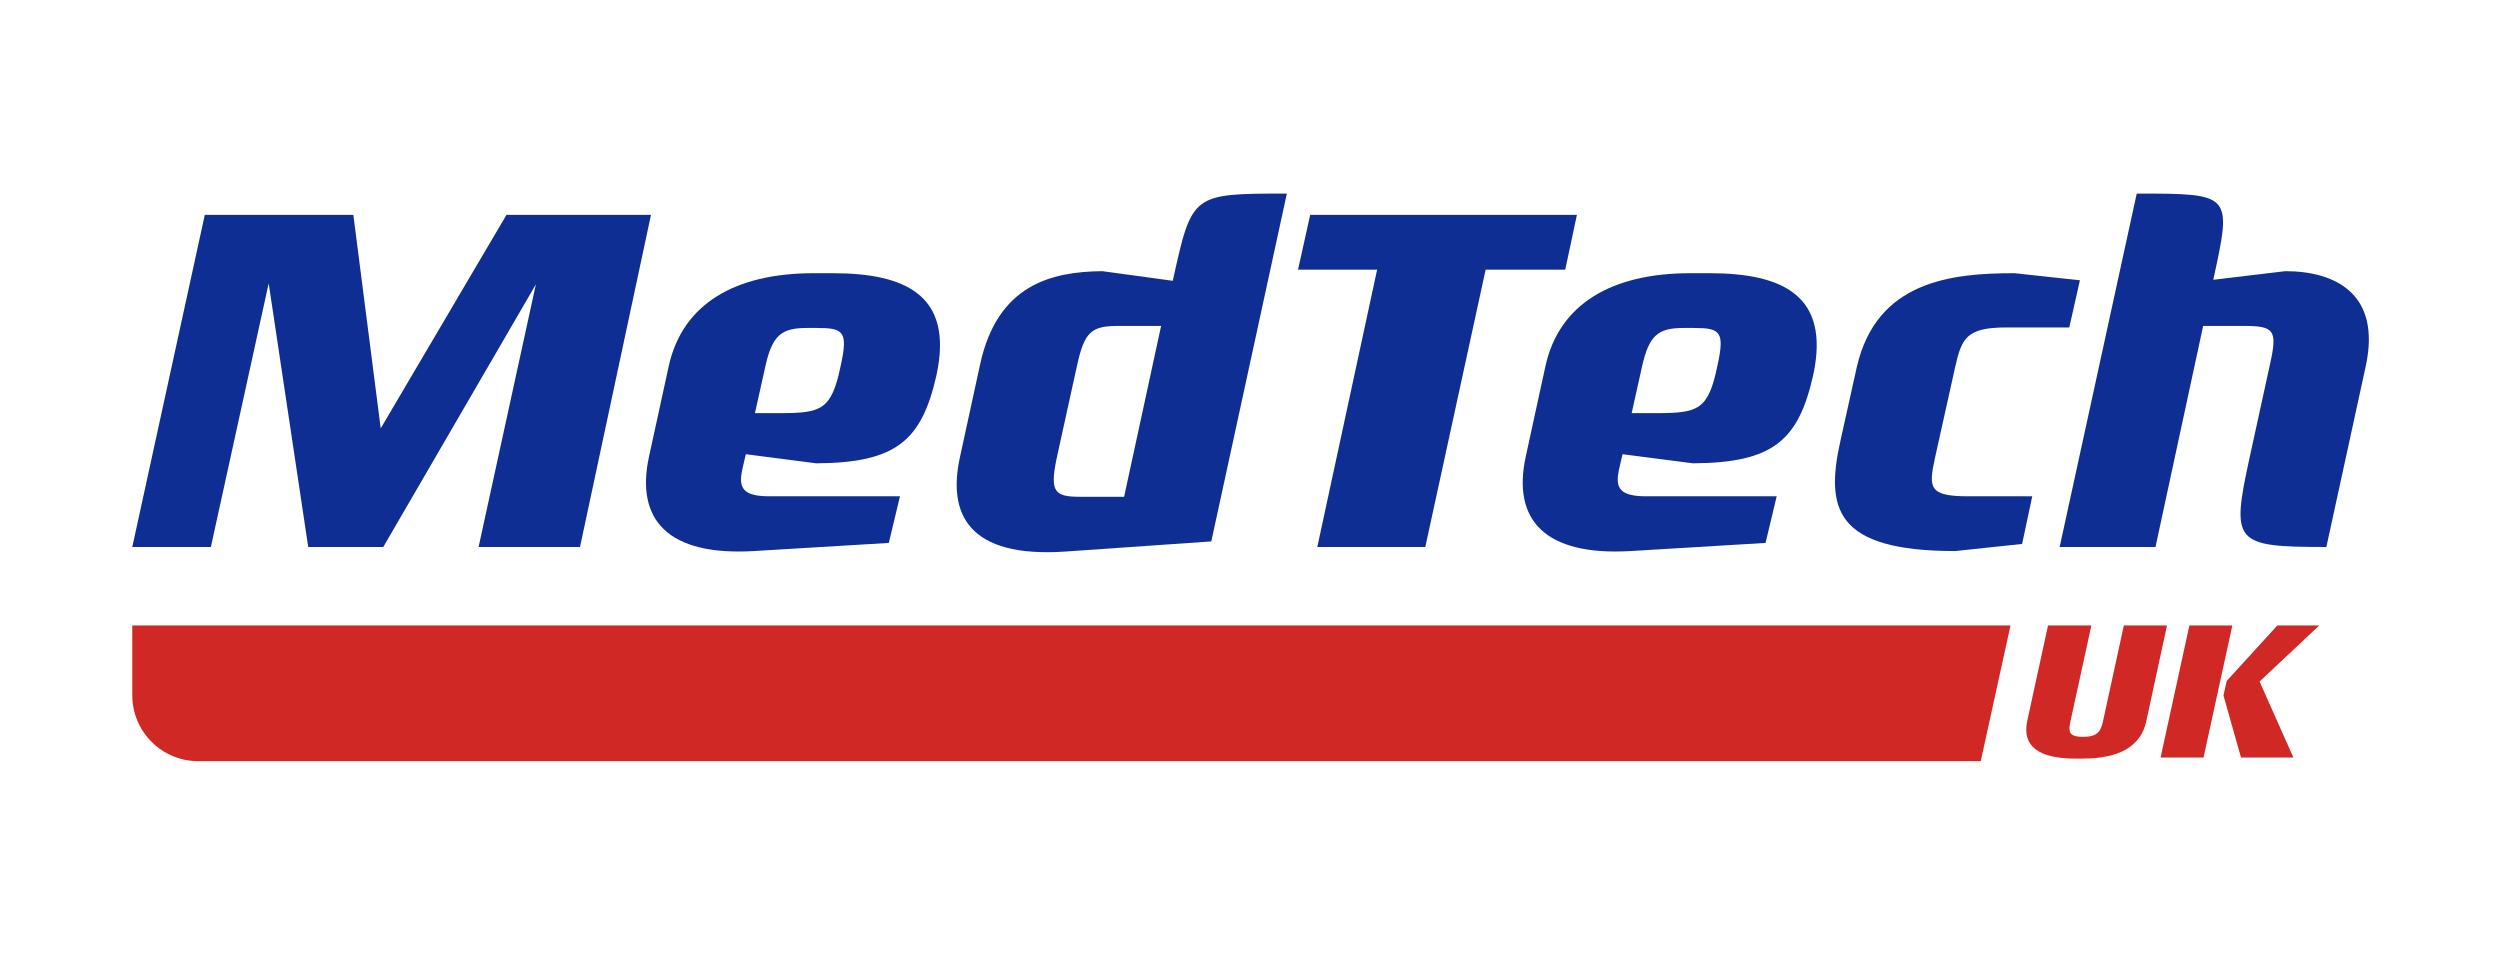
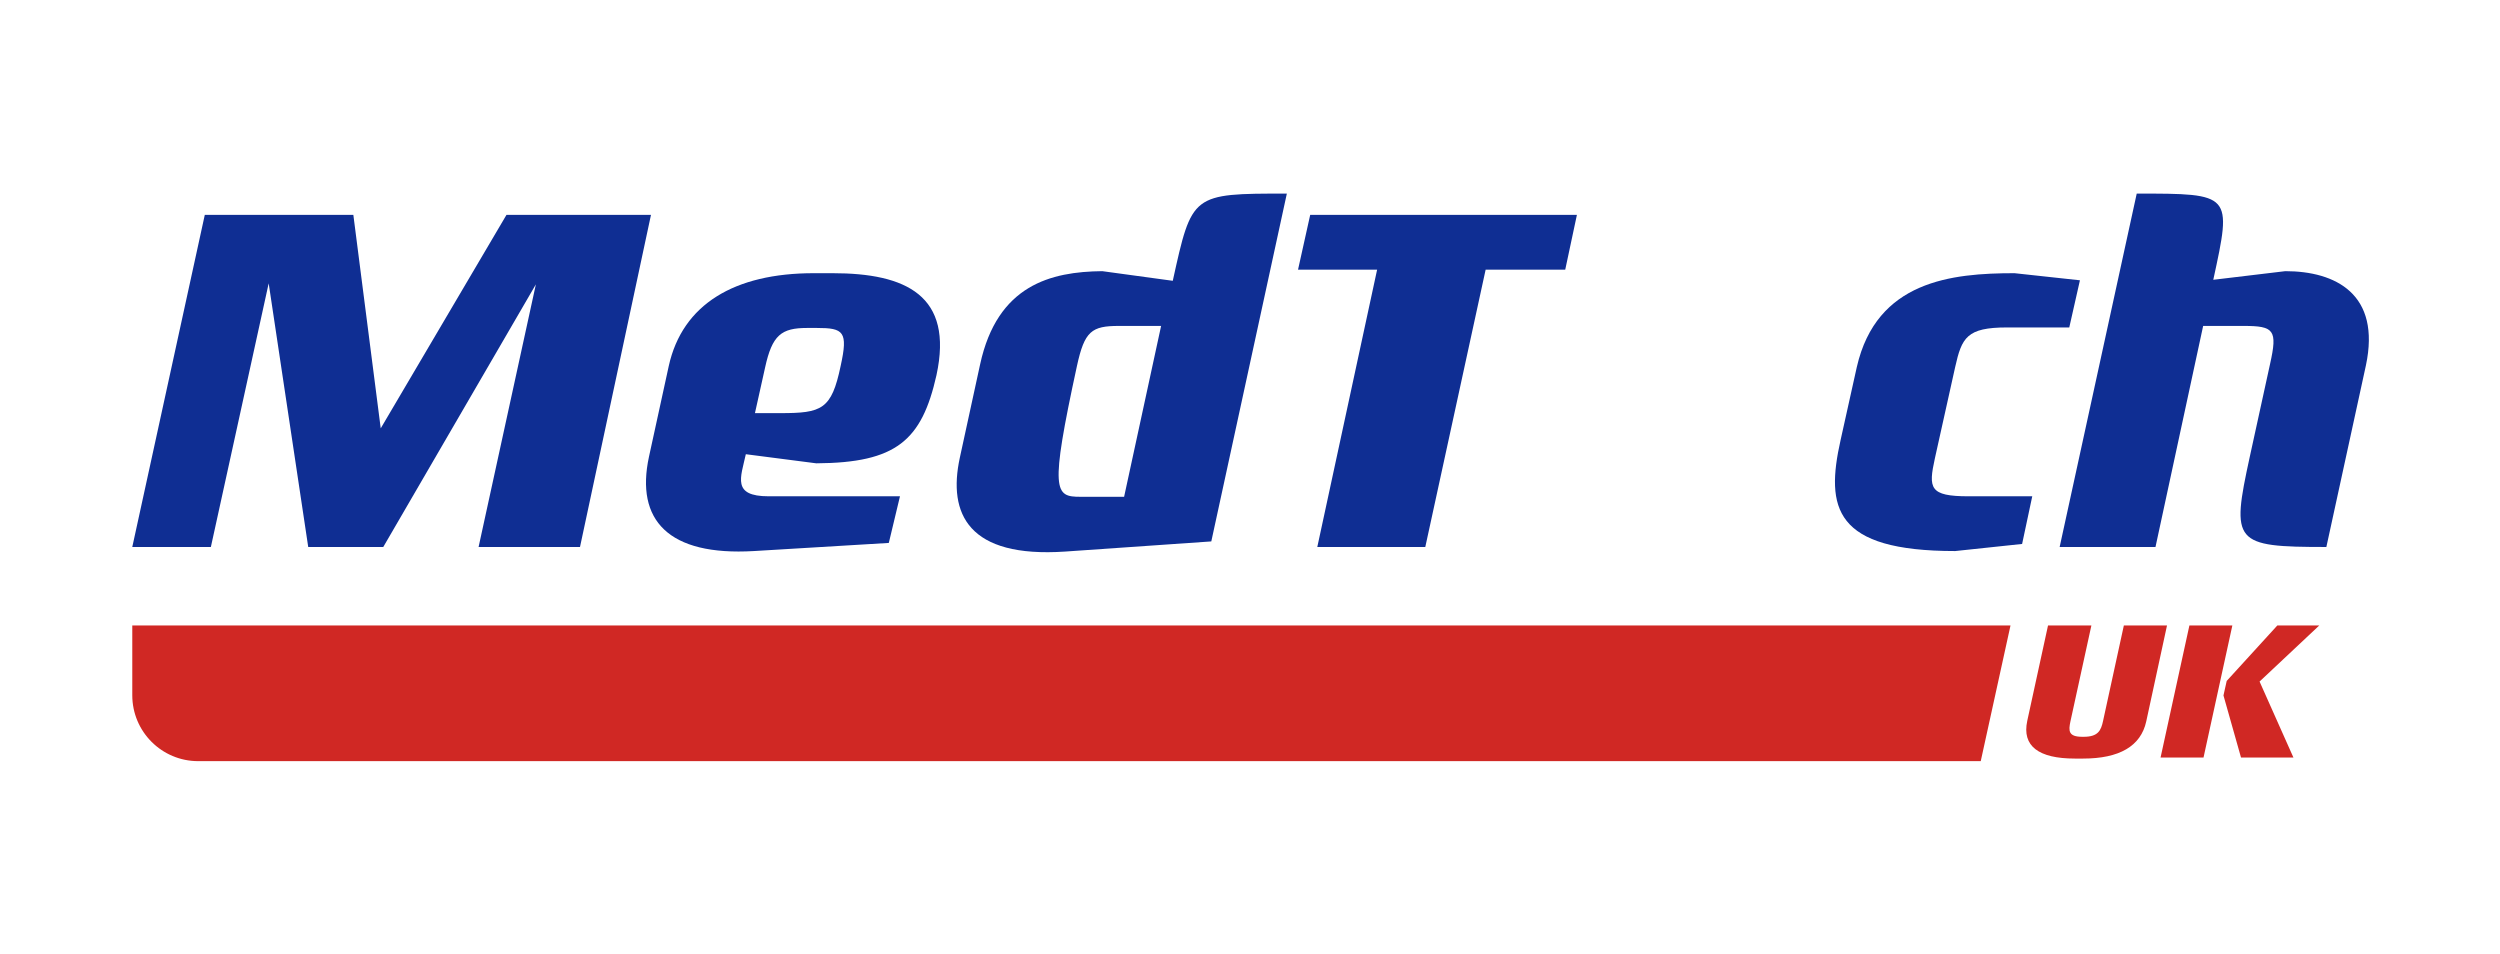
<svg xmlns="http://www.w3.org/2000/svg" version="1.2" baseProfile="tiny-ps" viewBox="0 0 1785 681" width="1785" height="681">
  <title>MedTechUK_logo_colour-ai</title>
  <style>
		tspan { white-space:pre }
		.shp0 { fill: #d02824 } 
		.shp1 { fill: #0f2e93 } 
	</style>
  <g id="Layer 1">
    <g id="&lt;Group&gt;">
      <path id="&lt;Path&gt;" class="shp0" d="M1414.25 543.46L141.5 543.46C115.52 543.46 94.45 522.4 94.45 496.41L94.45 446.59L1435.5 446.59L1414.25 543.46Z" />
      <g id="&lt;Group&gt;">
        <path id="&lt;Compound Path&gt;" class="shp1" d="M414.12 390.55L341.71 390.55L382.62 203.02L273.65 390.55L220.07 390.55L191.84 202.3L150.56 390.55L94.45 390.55L146.22 153.43L252.29 153.43L271.84 305.83L361.62 153.43L464.8 153.43L414.12 390.55Z" />
        <path id="&lt;Compound Path&gt;" fill-rule="evenodd" class="shp1" d="M582.84 330.81L532.52 324.31C528.9 340.96 522.38 354.35 548.82 354.35L642.58 354.35L634.61 387.65L538.32 393.45C477.13 397.07 453.6 371.36 463.37 326.11L477.5 261.31C487.27 217.15 524.55 195.06 581.03 195.06L594.43 195.06C646.92 195.06 680.95 210.99 668.65 267.83C658.15 314.52 640.04 330.46 582.84 330.81ZM583.2 234.16L576.33 234.16C557.86 234.16 551.34 239.22 546.28 262.39L539.03 294.98L557.14 294.98C586.83 294.98 593.7 292.45 600.22 261.31C605.65 236.69 602.39 234.16 583.2 234.16Z" />
-         <path id="&lt;Compound Path&gt;" fill-rule="evenodd" class="shp1" d="M864.87 386.57L760.61 393.81C691.47 398.51 676.62 367.02 685.31 326.83L699.79 260.22C712.1 203.38 750.48 193.98 787.04 193.61L837.36 200.49C851.12 138.22 850.76 138.22 918.81 138.22L864.87 386.57ZM798.98 232.71C779.44 232.71 774.36 236.33 768.94 261.31L754.46 327.2C749.39 351.46 753 354.71 771.47 354.71L802.61 354.71L829.03 232.71L798.98 232.71Z" />
+         <path id="&lt;Compound Path&gt;" fill-rule="evenodd" class="shp1" d="M864.87 386.57L760.61 393.81C691.47 398.51 676.62 367.02 685.31 326.83L699.79 260.22C712.1 203.38 750.48 193.98 787.04 193.61L837.36 200.49C851.12 138.22 850.76 138.22 918.81 138.22L864.87 386.57ZM798.98 232.71C779.44 232.71 774.36 236.33 768.94 261.31C749.39 351.46 753 354.71 771.47 354.71L802.61 354.71L829.03 232.71L798.98 232.71Z" />
        <path id="&lt;Compound Path&gt;" class="shp1" d="M1117.58 192.52L1060.75 192.52L1017.66 390.55L940.55 390.55L983.27 192.52L926.8 192.52L935.48 153.43L1125.91 153.43L1117.58 192.52Z" />
-         <path id="&lt;Compound Path&gt;" fill-rule="evenodd" class="shp1" d="M1208.82 330.81L1158.5 324.31C1154.88 340.96 1148.37 354.35 1174.79 354.35L1268.56 354.35L1260.6 387.65L1164.29 393.45C1103.12 397.07 1079.58 371.36 1089.36 326.11L1103.47 261.31C1113.25 217.15 1150.54 195.06 1207.01 195.06L1220.41 195.06C1272.91 195.06 1306.93 210.99 1294.62 267.83C1284.12 314.52 1266.03 330.46 1208.82 330.81ZM1209.19 234.16L1202.31 234.16C1183.84 234.16 1177.33 239.22 1172.26 262.39L1165.02 294.98L1183.12 294.98C1212.8 294.98 1219.69 292.45 1226.2 261.31C1231.63 236.69 1228.38 234.16 1209.19 234.16Z" />
        <path id="&lt;Compound Path&gt;" class="shp1" d="M1477.46 233.8L1432.93 233.8C1404.33 233.8 1400.71 241.03 1396 262.03L1381.52 327.2C1376.82 348.56 1377.54 354.35 1405.42 354.35L1451.03 354.35L1443.79 388.38L1396 393.45C1309.48 393.45 1303.32 362.67 1314.19 314.16L1325.77 262.03C1339.89 200.49 1393.47 195.06 1438.36 195.06L1485.07 200.13L1477.46 233.8Z" />
        <path id="&lt;Compound Path&gt;" class="shp1" d="M1661.02 390.55C1594.76 390.55 1592.95 387.65 1606.35 326.11L1620.83 259.86C1626.26 235.61 1623.72 232.71 1602.01 232.71L1573.05 232.71L1539.02 390.55L1470.59 390.55L1525.62 138.22C1593.68 138.22 1593.68 138.22 1580.28 199.77L1631.7 193.61C1667.54 193.61 1700.11 209.9 1689.25 260.95L1661.02 390.55Z" />
      </g>
      <g id="&lt;Group&gt;">
        <path id="&lt;Compound Path&gt;" class="shp0" d="M1532.41 515.12C1528.53 532.83 1513.12 541.62 1487.35 541.62L1481.44 541.62C1455.53 541.62 1443.58 532.69 1447.46 514.69L1462.29 446.59L1493.25 446.59L1478.28 515.12C1476.83 521.89 1476.83 526.07 1486.77 526.07L1487.78 526.07C1498.15 526.07 1500.16 521.46 1501.6 514.69L1516.43 446.59L1547.24 446.59L1532.41 515.12Z" />
        <path id="&lt;Compound Path&gt;" class="shp0" d="M1573.31 540.9L1542.64 540.9L1563.23 446.59L1593.9 446.59L1573.31 540.9ZM1613.33 486.62L1637.52 540.9L1600.09 540.9L1587.56 496.55L1589.87 486.19L1626.01 446.59L1655.95 446.59L1613.33 486.62Z" />
      </g>
    </g>
  </g>
</svg>